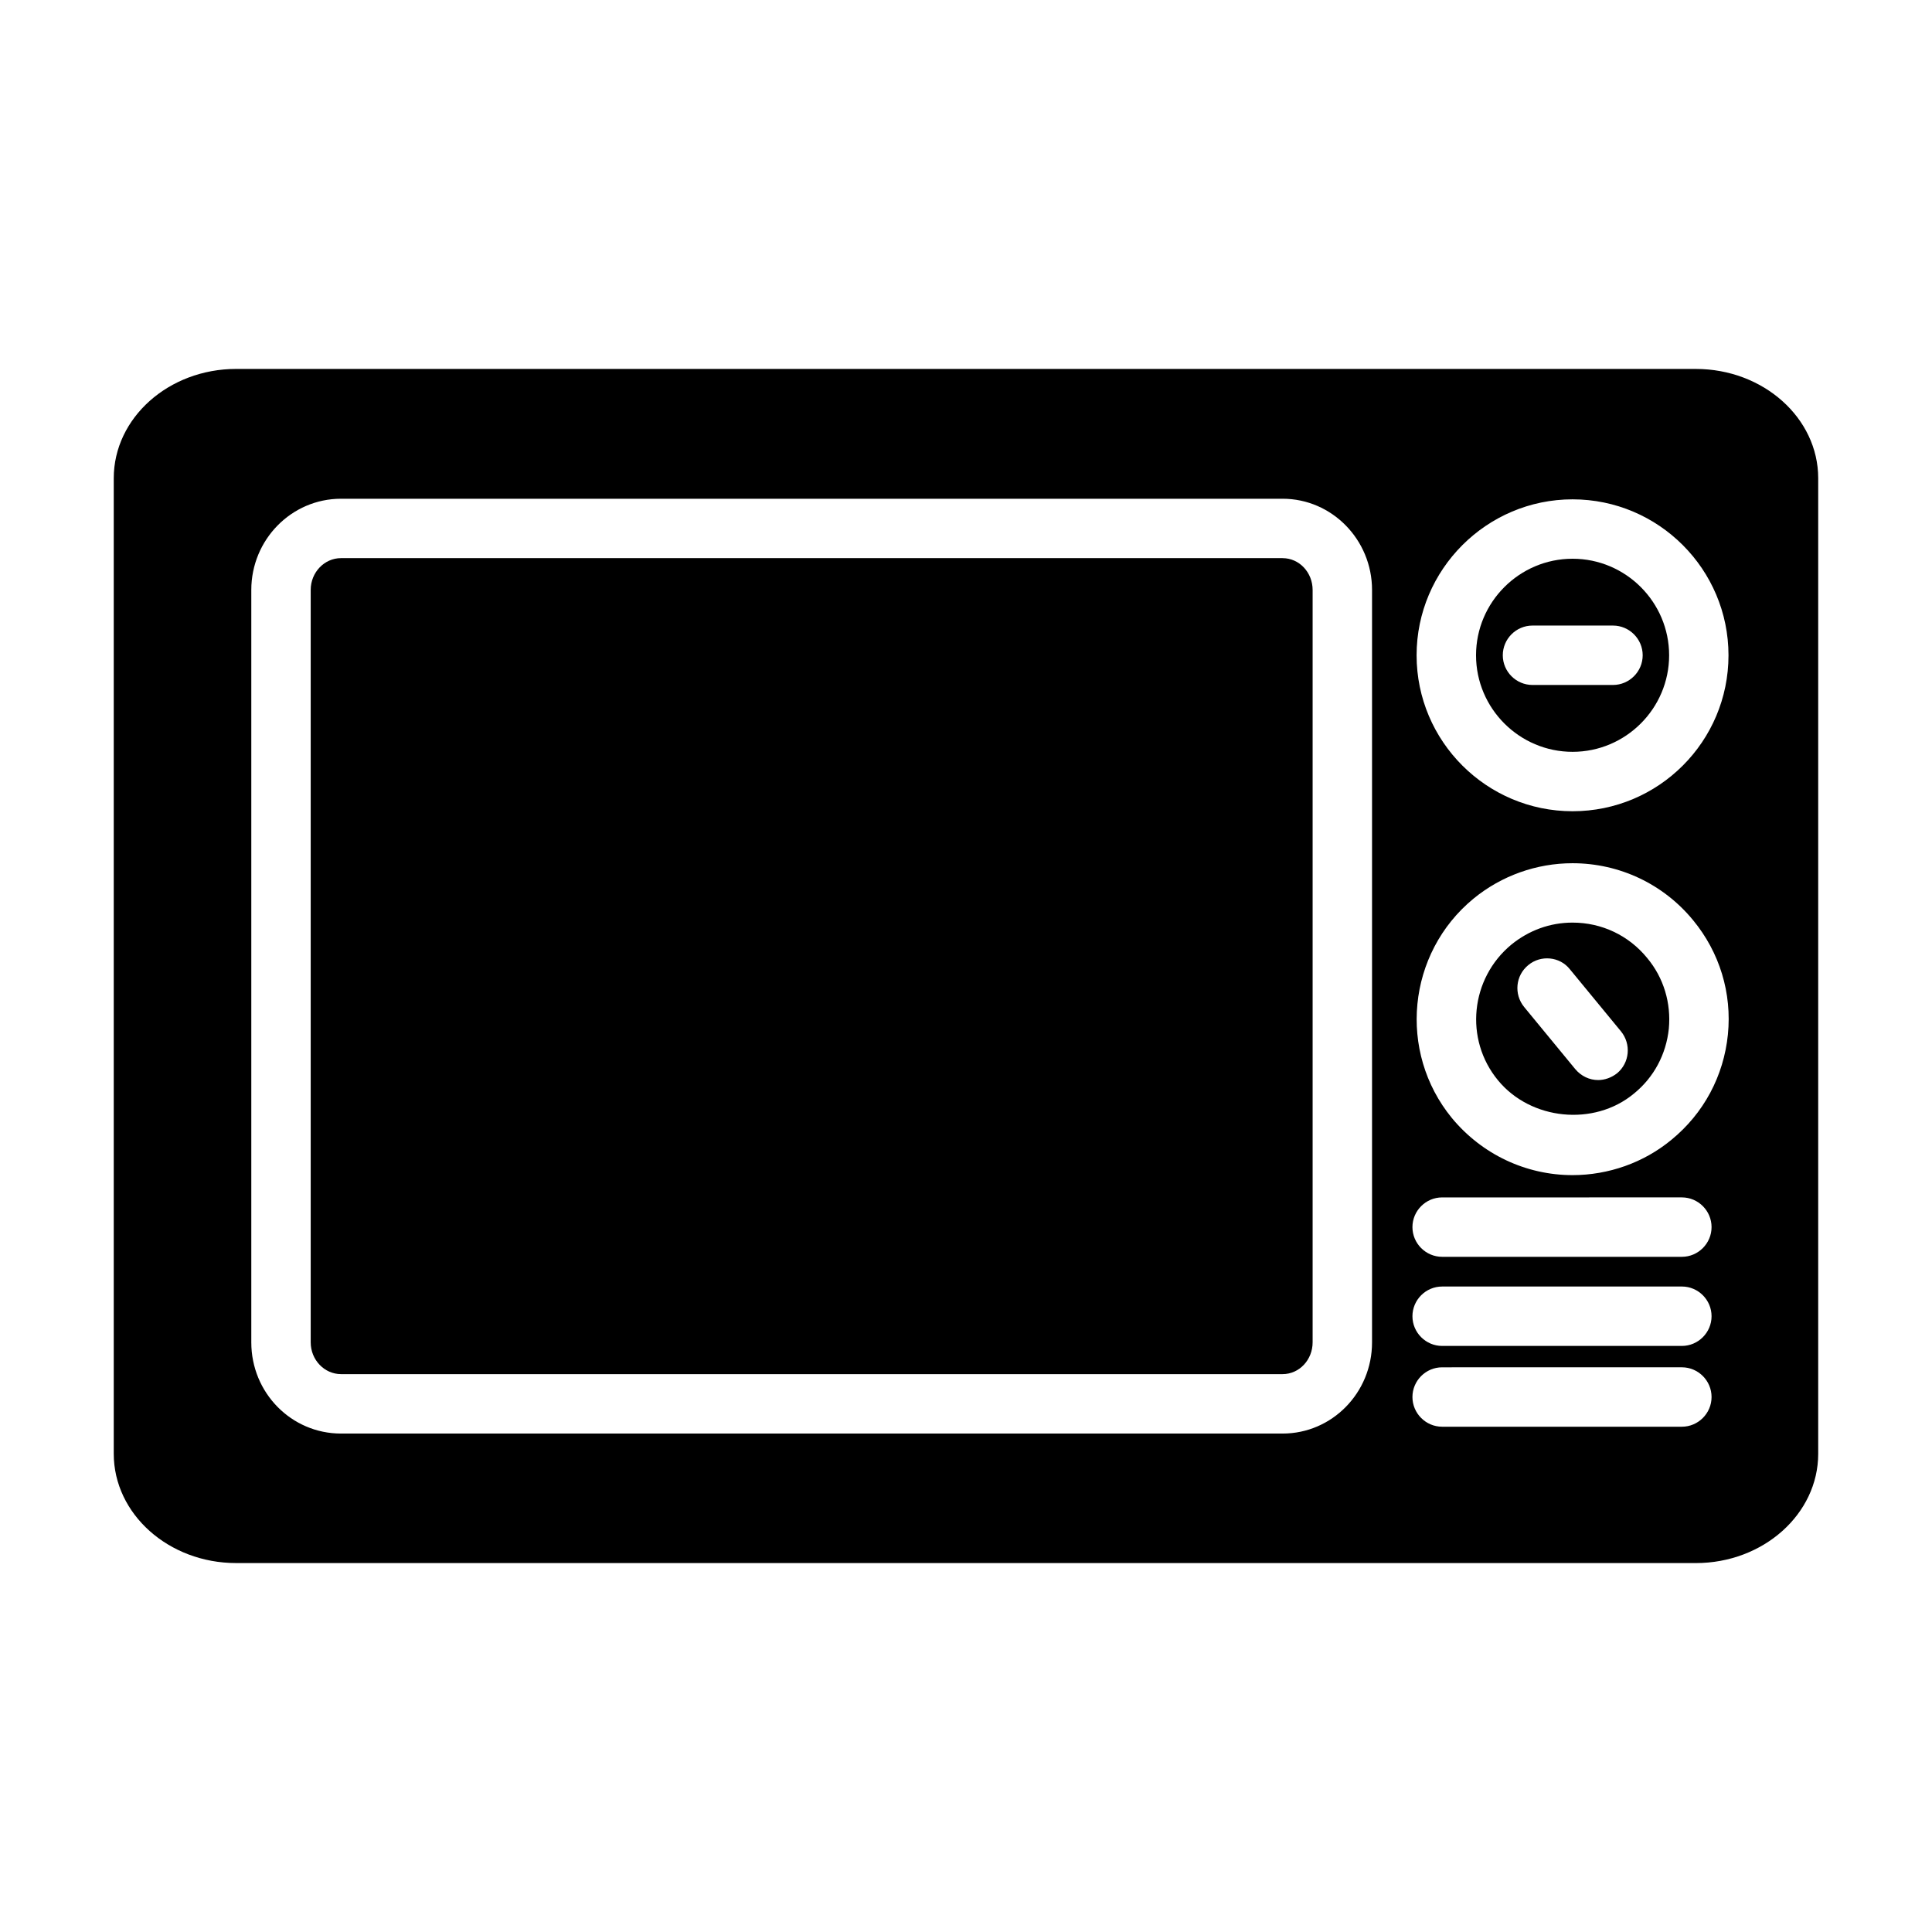
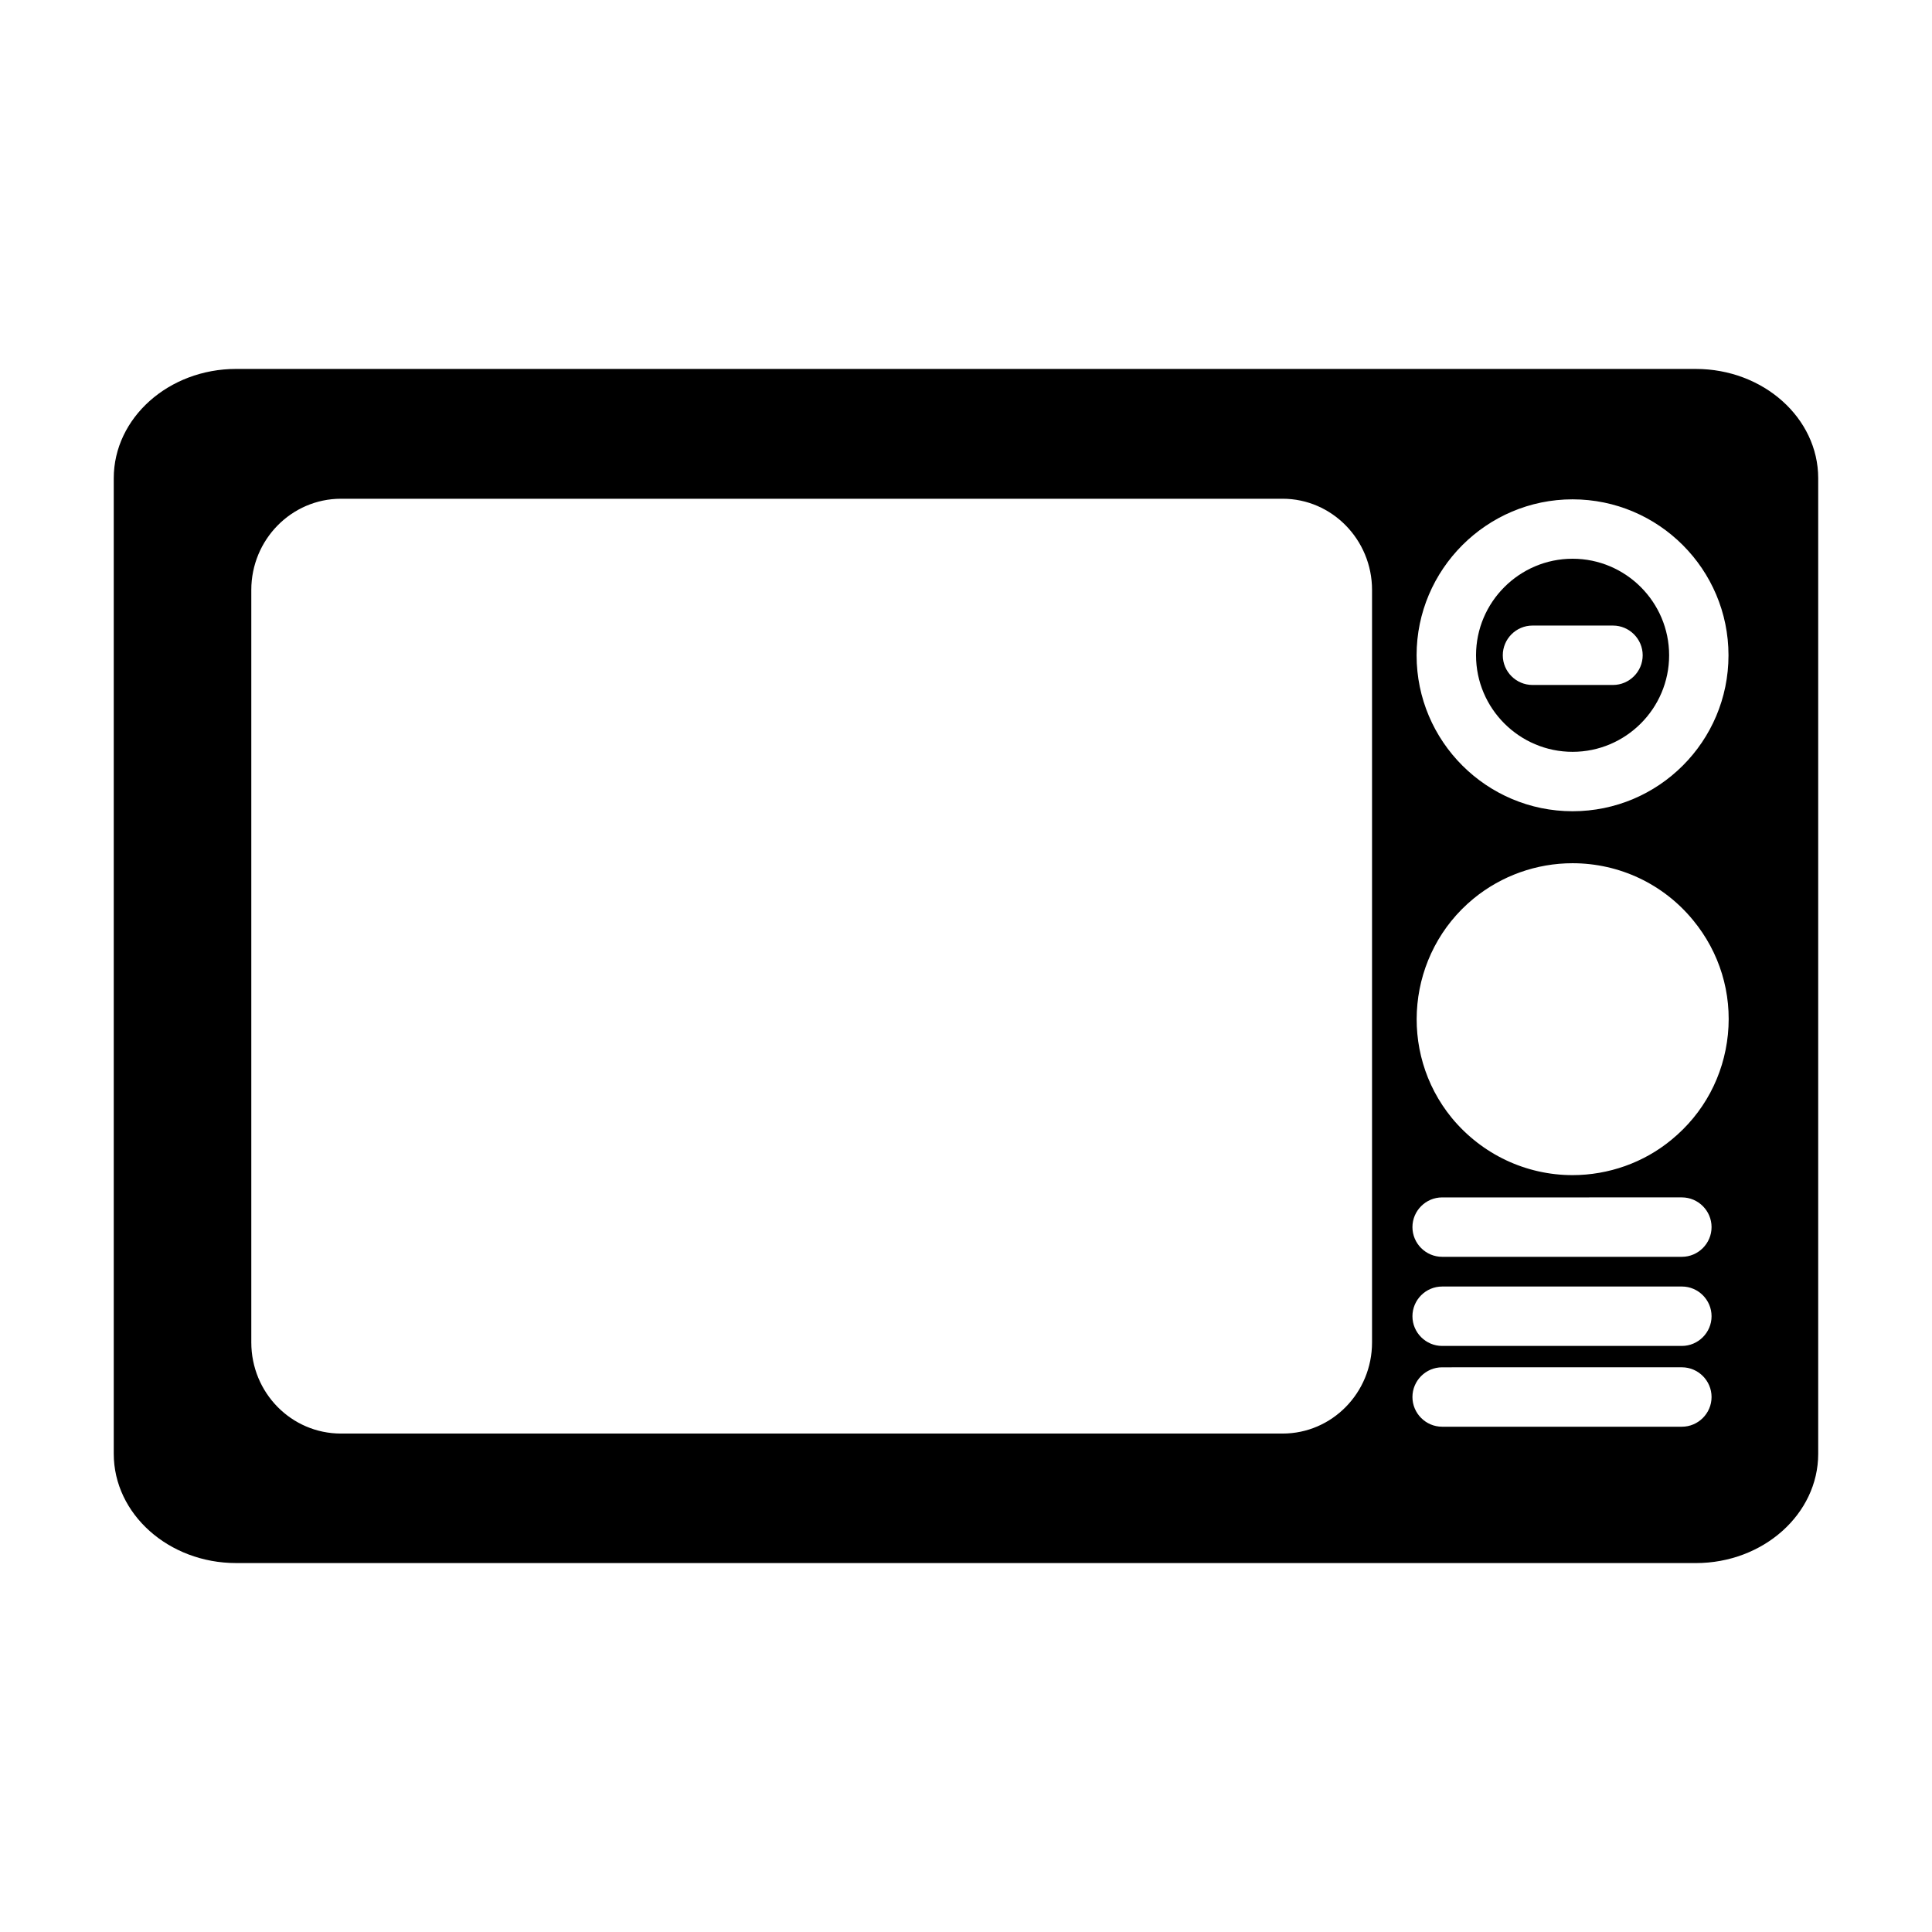
<svg xmlns="http://www.w3.org/2000/svg" fill="#000000" width="800px" height="800px" version="1.1" viewBox="144 144 512 512">
  <g>
    <path d="m593.41 241.77h-386.83c-17.871 0-32.434 12.988-32.434 28.969v258.52c0 15.98 14.57 28.969 32.434 28.969l386.83 0.004c17.871 0 32.434-12.988 32.434-28.969v-258.52c0-15.98-14.562-28.969-32.434-28.969zm-85.805 257.97c0 13.383-10.629 24.168-23.695 24.168h-249.54c-13.145 0-23.773-10.785-23.773-24.168v-199.4c0-13.305 10.629-24.168 23.773-24.168h249.54c13.066 0 23.695 10.863 23.695 24.168zm82.105 22.355h-63.527c-4.328 0-7.871-3.543-7.871-7.871s3.543-7.871 7.871-7.871l63.527-0.004c4.336 0 7.871 3.543 7.871 7.871 0 4.332-3.543 7.875-7.871 7.875zm0-21.41h-63.527c-4.328 0-7.871-3.543-7.871-7.871s3.543-7.871 7.871-7.871l63.527-0.004c4.336 0 7.871 3.543 7.871 7.871 0 4.332-3.543 7.875-7.871 7.875zm0-23.617h-63.527c-4.328 0-7.871-3.543-7.871-7.871 0-4.328 3.543-7.871 7.871-7.871l63.527-0.004c4.336 0 7.871 3.543 7.871 7.871 0 4.332-3.543 7.875-7.871 7.875zm12.199-58.883c-1.109 10.941-6.383 20.859-14.957 27.867-7.32 6.062-16.688 9.367-26.215 9.367-12.359 0-24.008-5.512-31.961-15.113-14.406-17.555-11.895-43.691 5.738-58.176 7.398-6.062 16.688-9.367 26.215-9.367 12.438 0 24.098 5.512 31.969 15.113 7.008 8.504 10.316 19.285 9.211 30.309zm-41.168-59.199c-22.75 0-41.328-18.5-41.328-41.328 0-22.75 18.578-41.328 41.328-41.328 22.828 0 41.328 18.578 41.328 41.328 0 22.828-18.5 41.328-41.328 41.328z" />
-     <path d="m483.91 291.91h-249.54c-4.41 0-8.031 3.777-8.031 8.422v199.4c0 4.644 3.621 8.422 8.031 8.422h249.54c4.41 0 7.949-3.777 7.949-8.422v-199.39c0-4.644-3.539-8.426-7.949-8.426z" />
    <path d="m560.75 292.07c-14.09 0-25.586 11.492-25.586 25.586 0 14.09 11.492 25.586 25.586 25.586 14.09 0 25.586-11.492 25.586-25.586-0.004-14.094-11.496-25.586-25.586-25.586zm10.707 33.453h-21.332c-4.336 0-7.871-3.543-7.871-7.871s3.535-7.871 7.871-7.871h21.332c4.328 0 7.871 3.543 7.871 7.871 0 4.332-3.543 7.871-7.871 7.871z" />
-     <path d="m560.75 388.5c-5.984 0-11.57 2.047-16.215 5.824-10.863 8.973-12.523 25.113-3.543 35.977 8.66 10.547 25.418 12.281 35.977 3.543 5.352-4.328 8.582-10.469 9.289-17.238 0.629-6.769-1.34-13.461-5.746-18.734-4.883-5.984-12.047-9.371-19.762-9.371zm11.809 39.914c-1.488 1.18-3.305 1.812-5.039 1.812-2.281 0-4.488-1.023-6.07-2.914l-13.539-16.453c-2.754-3.387-2.281-8.344 1.102-11.098 3.305-2.754 8.352-2.281 11.02 1.102l13.539 16.453c2.766 3.383 2.293 8.34-1.012 11.098z" />
  </g>
</svg>